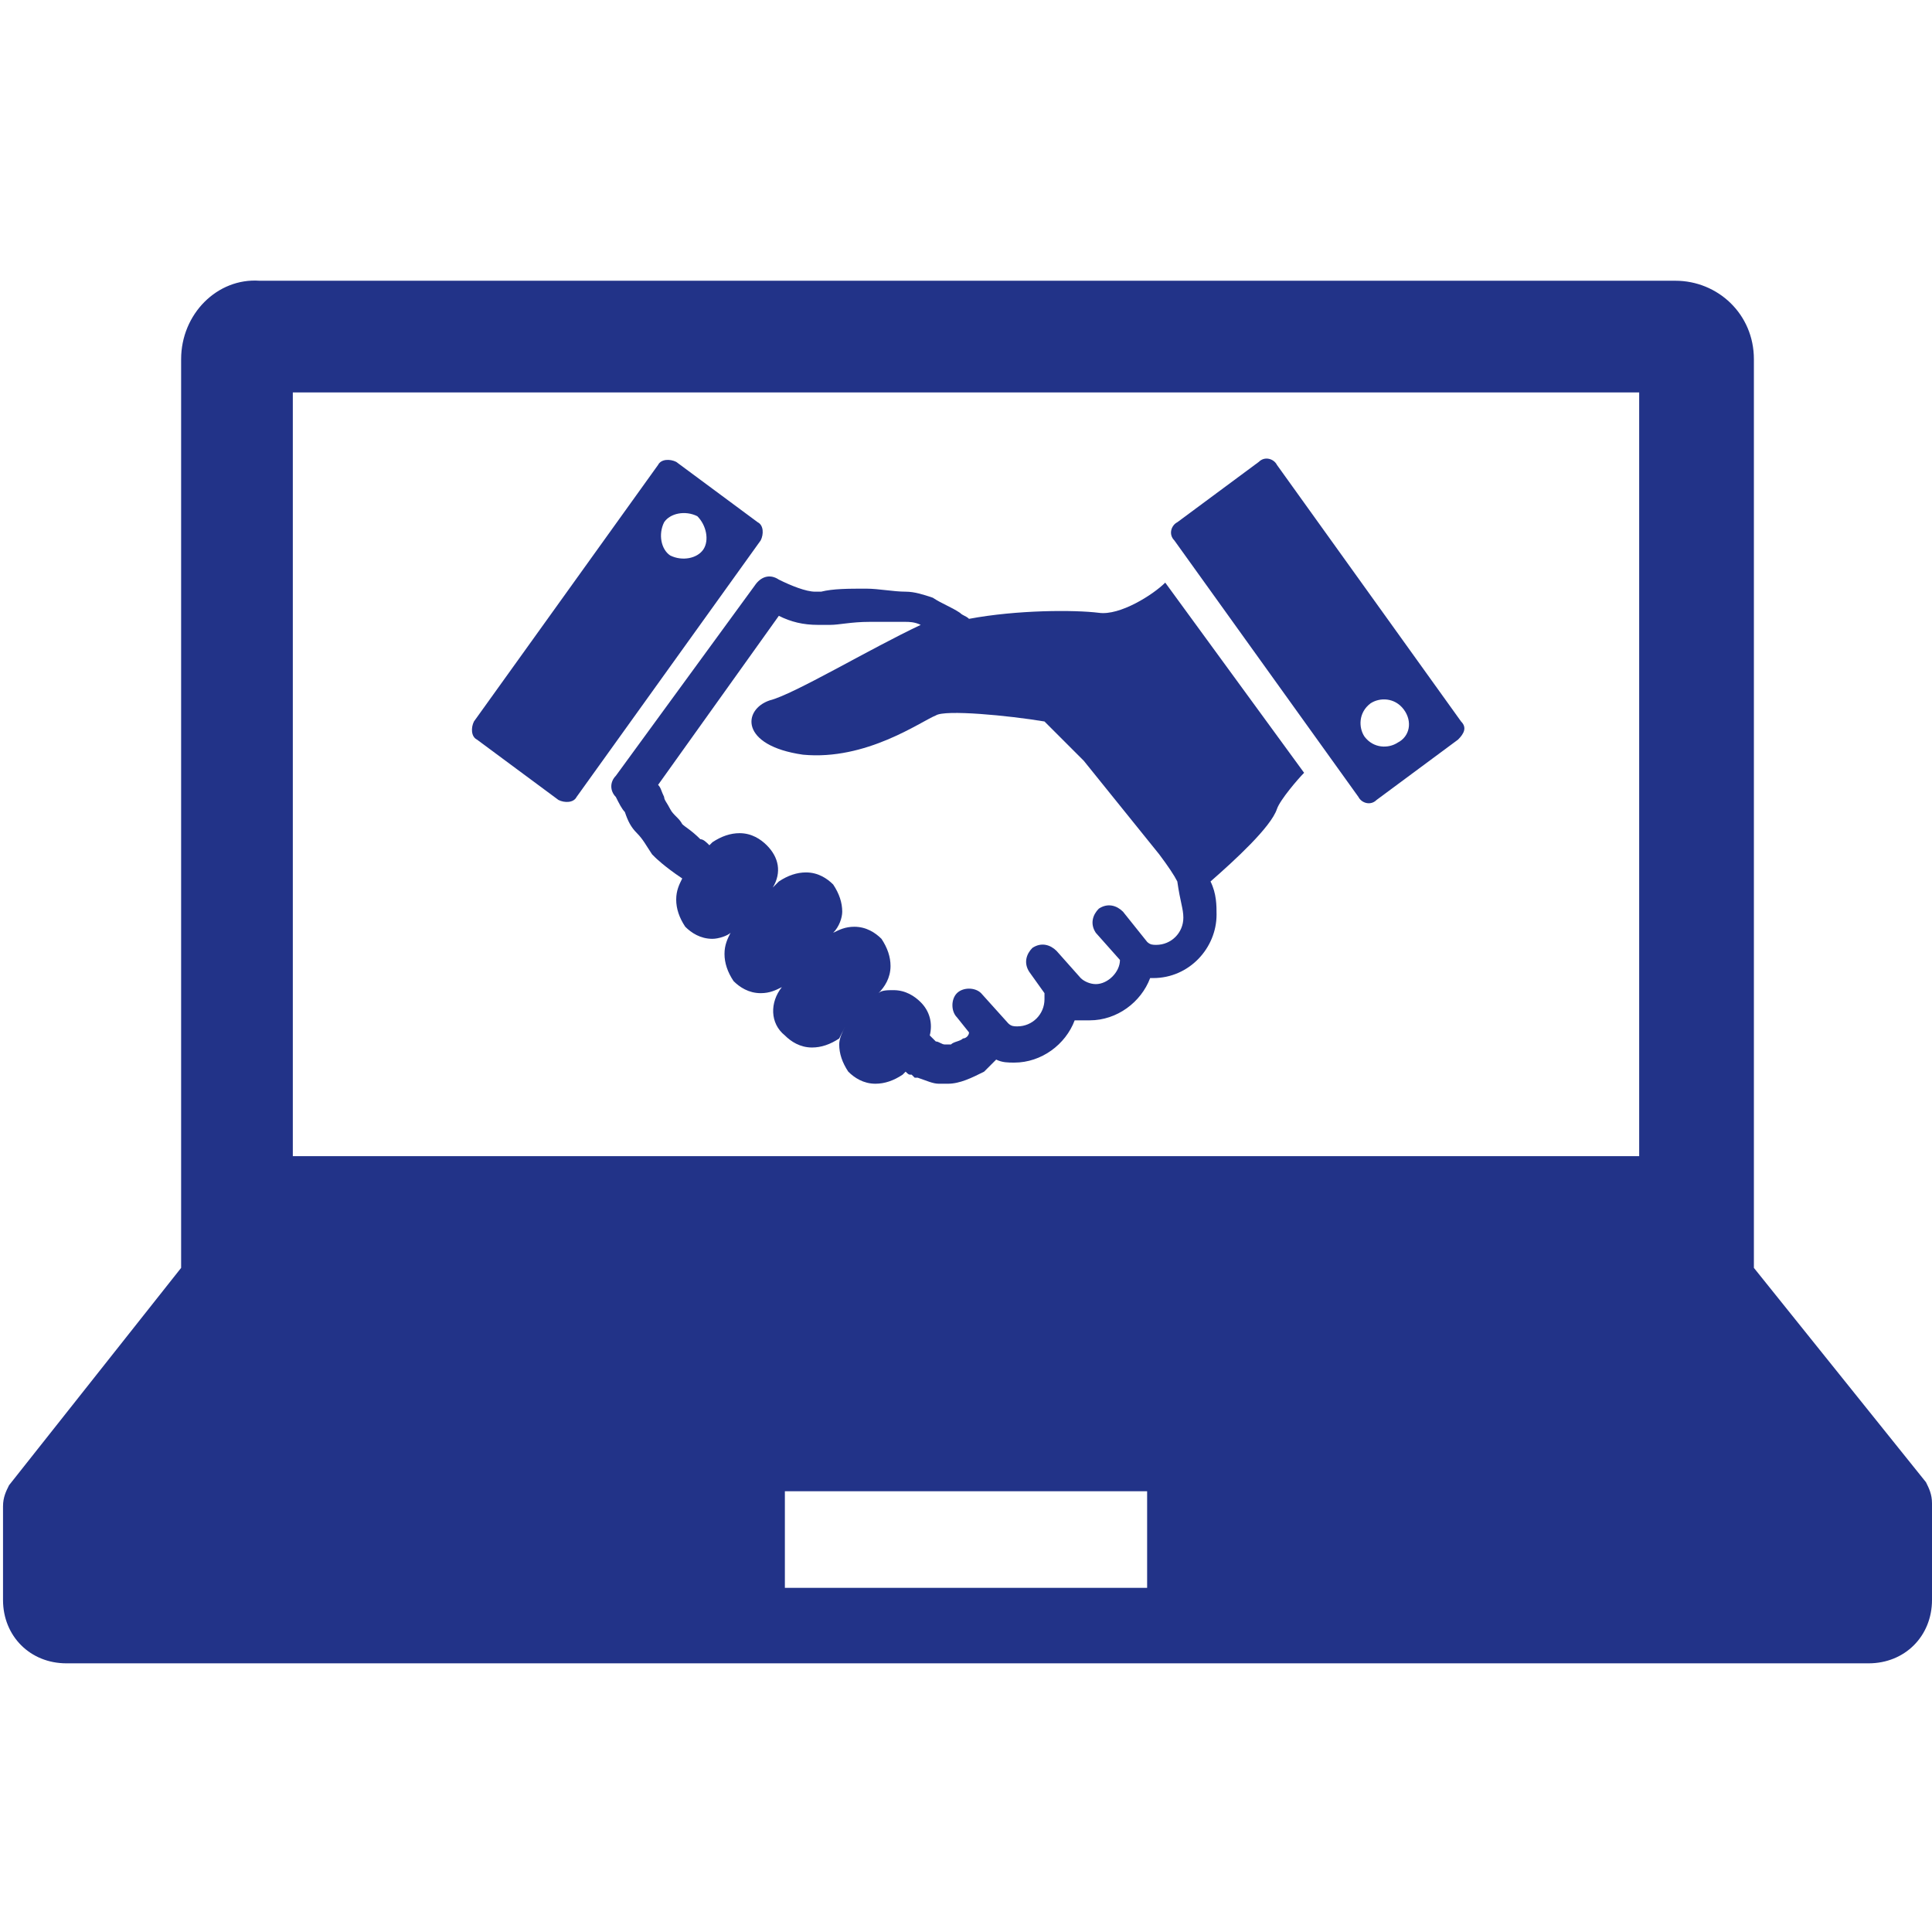
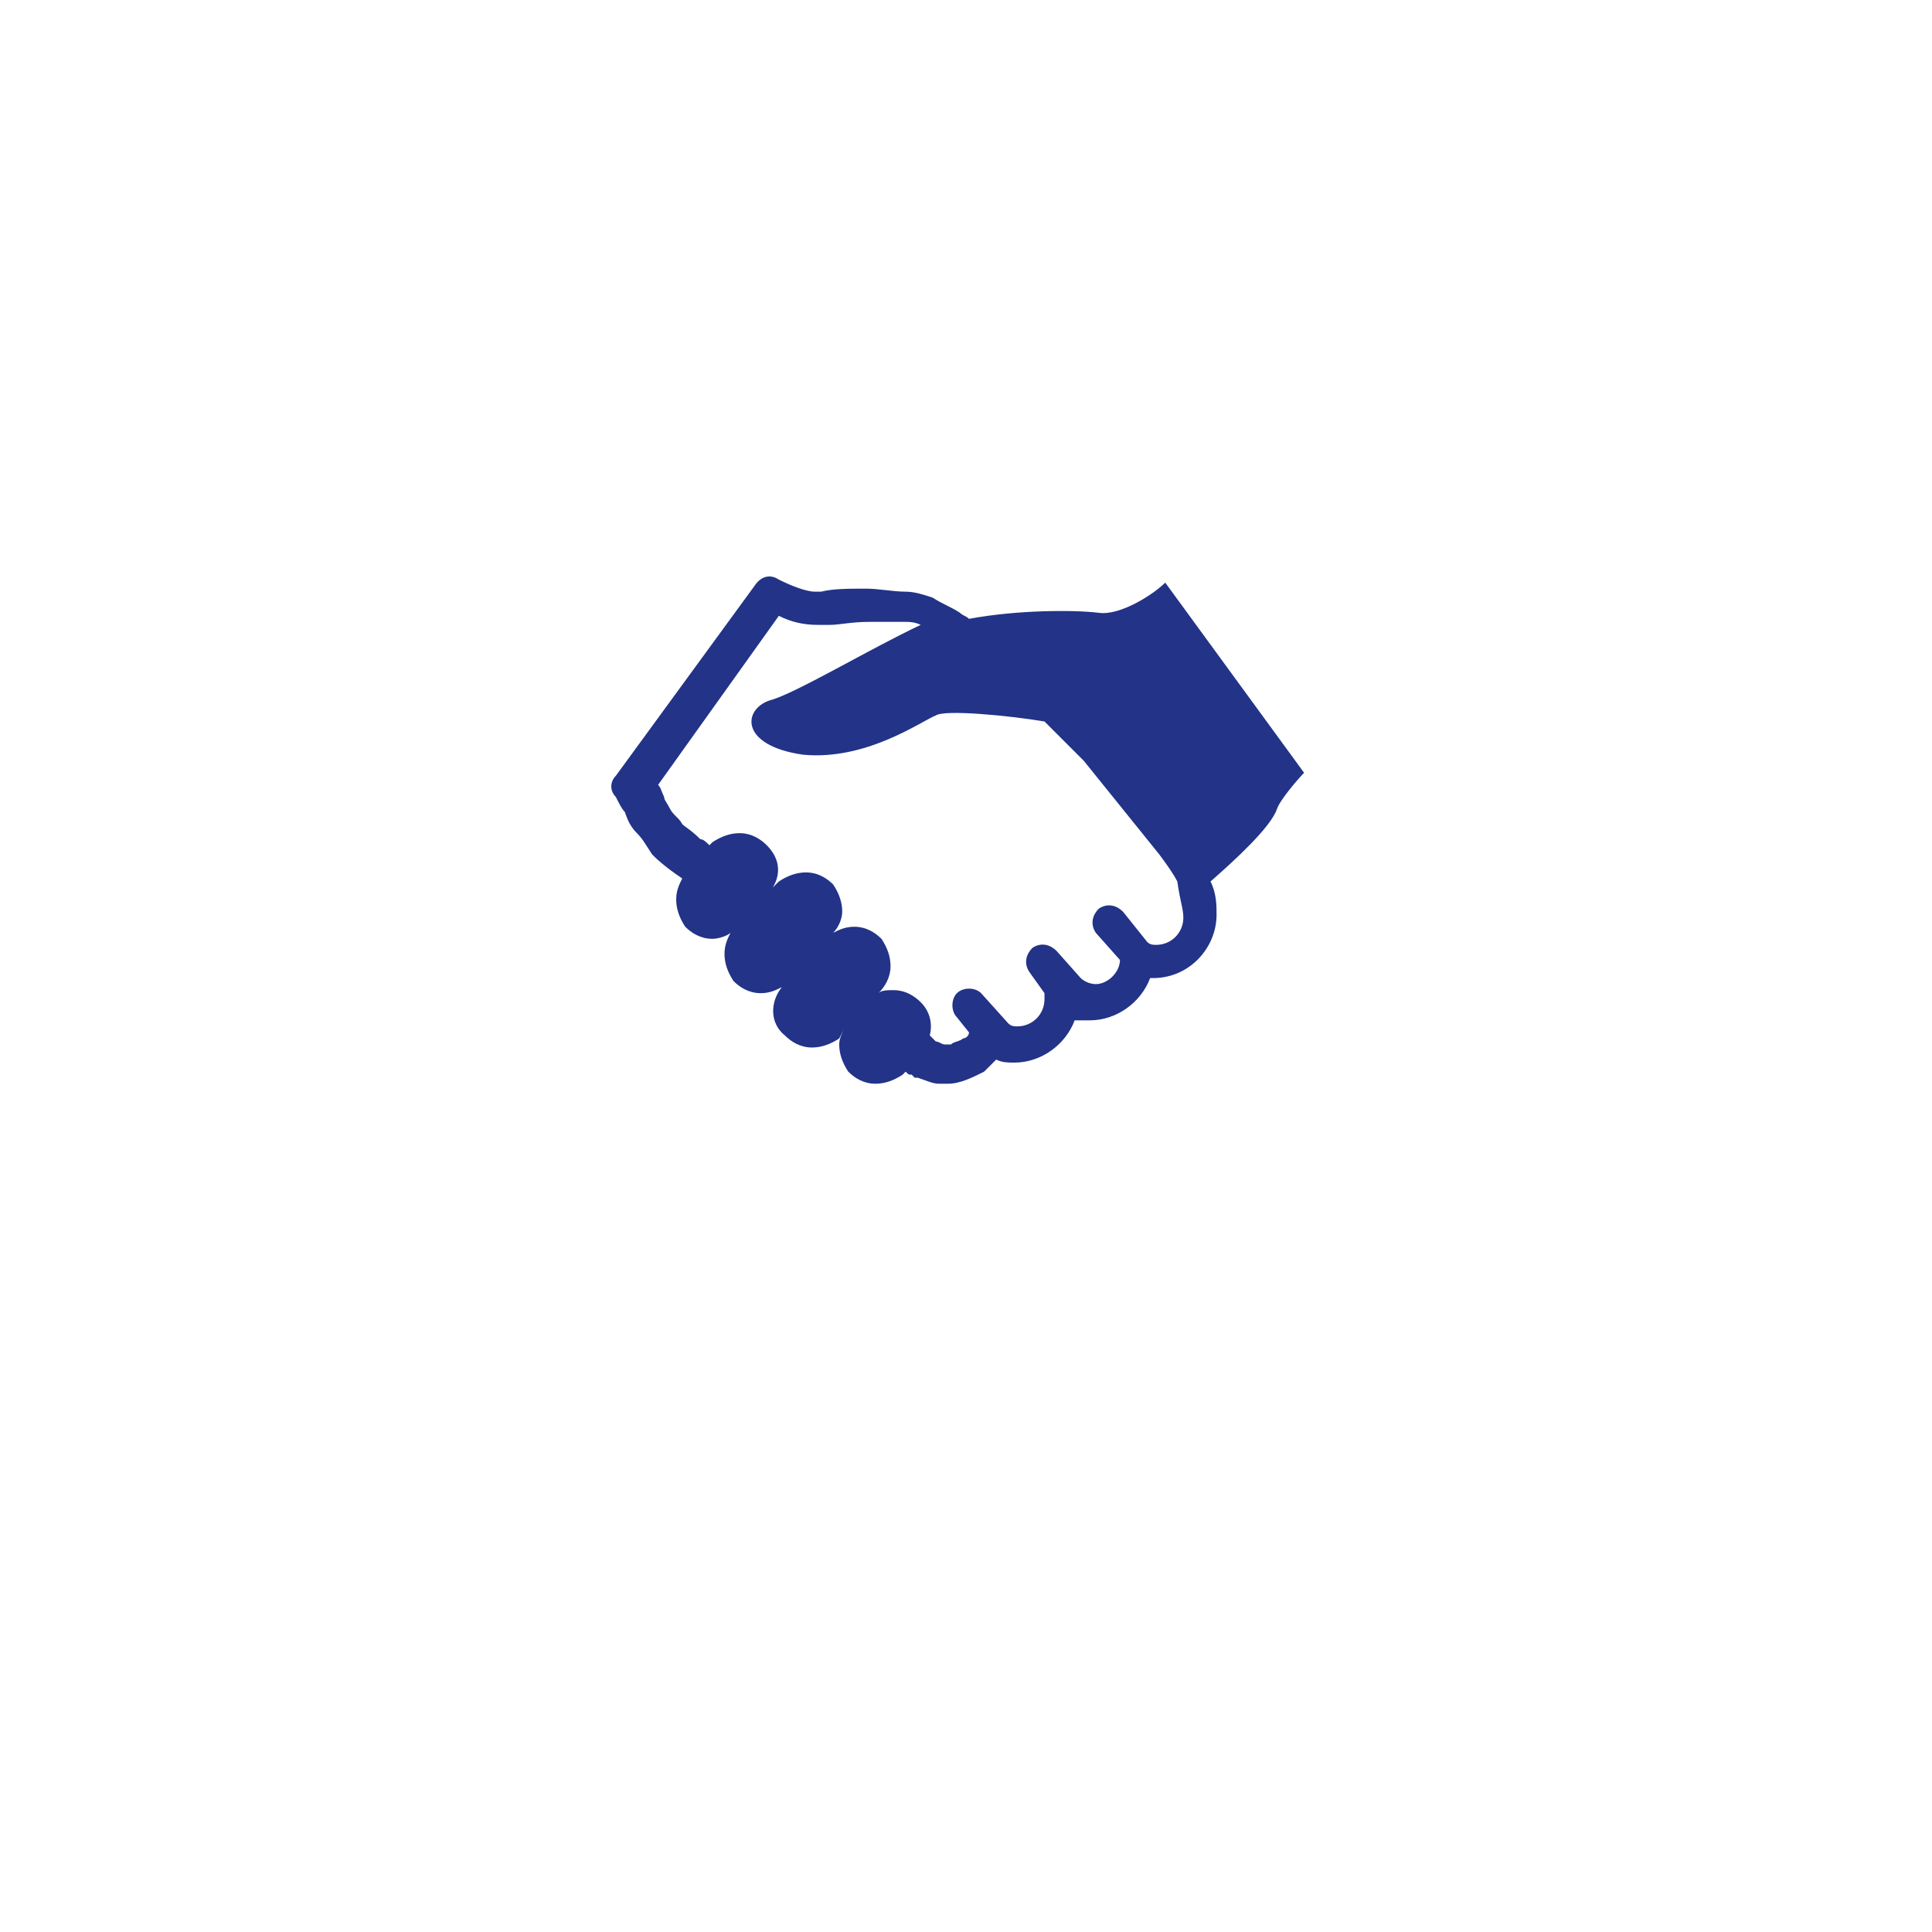
<svg xmlns="http://www.w3.org/2000/svg" version="1.1" id="_x32_" x="0px" y="0px" viewBox="0 0 64 64" style="enable-background:new 0 0 64 64;" xml:space="preserve">
  <style type="text/css">
	.st0{fill:#223388;}
</style>
  <g>
    <g>
      <path class="st0" d="M36.4,20.3c-0.8-0.1-2.7-0.1-4.3,0.2c-0.1-0.1-0.2-0.1-0.3-0.2c-0.3-0.2-0.6-0.3-0.9-0.5    c-0.3-0.1-0.6-0.2-0.9-0.2v0c-0.4,0-0.9-0.1-1.3-0.1c-0.6,0-1.1,0-1.5,0.1h0c-0.1,0-0.1,0-0.2,0c-0.3,0-0.8-0.2-1.2-0.4    c-0.3-0.2-0.6-0.1-0.8,0.2l-4.6,6.3c-0.2,0.2-0.2,0.5,0,0.7c0.1,0.2,0.2,0.4,0.3,0.5c0.1,0.3,0.2,0.5,0.4,0.7    c0.2,0.2,0.3,0.4,0.5,0.7l0.1,0.1c0,0,0.3,0.3,0.9,0.7c-0.1,0.2-0.2,0.4-0.2,0.7c0,0.3,0.1,0.6,0.3,0.9c0.2,0.2,0.5,0.4,0.9,0.4    c0.2,0,0.5-0.1,0.6-0.2c-0.1,0.2-0.2,0.4-0.2,0.7c0,0.3,0.1,0.6,0.3,0.9c0.2,0.2,0.5,0.4,0.9,0.4c0.3,0,0.5-0.1,0.7-0.2    c-0.4,0.5-0.4,1.2,0.1,1.6c0.2,0.2,0.5,0.4,0.9,0.4h0c0.3,0,0.6-0.1,0.9-0.3L28,34c-0.1,0.2-0.2,0.4-0.2,0.6    c0,0.3,0.1,0.6,0.3,0.9c0.2,0.2,0.5,0.4,0.9,0.4c0.3,0,0.6-0.1,0.9-0.3l0.1-0.1c0.1,0.1,0.1,0.1,0.2,0.1c0,0,0.1,0.1,0.1,0.1l0,0    l0.1,0c0.3,0.1,0.5,0.2,0.7,0.2c0.1,0,0.2,0,0.2,0l0.1,0l0,0l0,0l0,0l0,0l0,0c0,0,0,0,0,0l0,0c0.4,0,0.8-0.2,1.2-0.4    c0.1-0.1,0.2-0.2,0.4-0.4c0.2,0.1,0.4,0.1,0.6,0.1c0.9,0,1.7-0.6,2-1.4c0,0,0.1,0,0.1,0c0.1,0,0.2,0,0.4,0c0.9,0,1.7-0.6,2-1.4    c0,0,0,0,0,0l0.1,0c1.2,0,2.1-1,2.1-2.1c0-0.3,0-0.7-0.2-1.1c0.8-0.7,2-1.8,2.2-2.4c0.1-0.3,0.7-1,0.9-1.2l-4.6-6.3    C38.2,19.7,37.1,20.4,36.4,20.3z M39.2,30.4c0,0.5-0.4,0.9-0.9,0.9c-0.1,0-0.2,0-0.3-0.1c0,0,0,0,0,0l-0.8-1    c-0.2-0.2-0.5-0.3-0.8-0.1c-0.2,0.2-0.3,0.5-0.1,0.8l0.8,0.9c0,0.4-0.4,0.8-0.8,0.8c-0.2,0-0.4-0.1-0.5-0.2l-0.8-0.9    c-0.2-0.2-0.5-0.3-0.8-0.1c-0.2,0.2-0.3,0.5-0.1,0.8l0.5,0.7c0,0,0,0.1,0,0.1c0,0.1,0,0.1,0,0.1c0,0.5-0.4,0.9-0.9,0.9    c-0.1,0-0.2,0-0.3-0.1l-0.9-1c-0.2-0.2-0.6-0.2-0.8,0c-0.2,0.2-0.2,0.6,0,0.8l0.4,0.5c0,0.1-0.1,0.2-0.2,0.2    c-0.1,0.1-0.3,0.1-0.4,0.2c-0.1,0-0.1,0-0.2,0c-0.1,0-0.2-0.1-0.3-0.1c0,0-0.1-0.1-0.1-0.1c0,0-0.1-0.1-0.1-0.1    c0.1-0.4,0-0.8-0.3-1.1c-0.2-0.2-0.5-0.4-0.9-0.4c-0.2,0-0.4,0-0.5,0.1l0,0l0,0c0.2-0.2,0.4-0.5,0.4-0.9c0-0.3-0.1-0.6-0.3-0.9    c-0.2-0.2-0.5-0.4-0.9-0.4c-0.3,0-0.5,0.1-0.7,0.2c0.2-0.2,0.3-0.5,0.3-0.7c0-0.3-0.1-0.6-0.3-0.9c-0.2-0.2-0.5-0.4-0.9-0.4    c-0.3,0-0.6,0.1-0.9,0.3l-0.2,0.2c0.3-0.5,0.2-1-0.2-1.4c-0.2-0.2-0.5-0.4-0.9-0.4c-0.3,0-0.6,0.1-0.9,0.3l-0.1,0.1    c-0.1-0.1-0.2-0.2-0.3-0.2c-0.3-0.3-0.5-0.4-0.6-0.5c-0.1-0.2-0.3-0.3-0.4-0.5c-0.1-0.2-0.2-0.3-0.2-0.4c-0.1-0.2-0.1-0.3-0.2-0.4    l4-5.6c0.4,0.2,0.8,0.3,1.3,0.3c0.1,0,0.3,0,0.4,0h0c0.3,0,0.7-0.1,1.3-0.1c0.4,0,0.8,0,1.2,0l0,0c0.1,0,0.3,0,0.5,0.1l0,0    c-1.7,0.8-4.2,2.3-5,2.5c-0.9,0.3-1,1.5,1.1,1.8c2.1,0.2,3.9-1.1,4.4-1.3c0.3-0.2,2.4,0,3.6,0.2c0.5,0.5,1,1,1.3,1.3l2.5,3.1l0,0    c0.3,0.4,0.5,0.7,0.6,0.9C39.1,29.9,39.2,30.1,39.2,30.4z" />
-       <path class="st0" d="M48.4,23.9l-6.1-8.5c-0.1-0.2-0.4-0.3-0.6-0.1l-2.7,2c-0.2,0.1-0.3,0.4-0.1,0.6l6.1,8.5    c0.1,0.2,0.4,0.3,0.6,0.1l2.7-2C48.5,24.3,48.6,24.1,48.4,23.9z M46.3,24.6c-0.3,0.2-0.8,0.2-1.1-0.2c-0.2-0.3-0.2-0.8,0.2-1.1    c0.3-0.2,0.8-0.2,1.1,0.2C46.8,23.9,46.7,24.4,46.3,24.6z" />
-       <path class="st0" d="M25.1,17.3l-2.7-2c-0.2-0.1-0.5-0.1-0.6,0.1l-6.1,8.5c-0.1,0.2-0.1,0.5,0.1,0.6l2.7,2    c0.2,0.1,0.5,0.1,0.6-0.1l6.1-8.5C25.3,17.7,25.3,17.4,25.1,17.3z M23.3,18.2c-0.2,0.3-0.7,0.4-1.1,0.2c-0.3-0.2-0.4-0.7-0.2-1.1    c0.2-0.3,0.7-0.4,1.1-0.2C23.4,17.4,23.5,17.9,23.3,18.2z" />
    </g>
    <g>
-       <path class="st0" d="M63.8,49.1L58.1,42V11.9c0-1.5-1.2-2.6-2.6-2.6H8.6C7.2,9.2,6,10.4,6,11.9V42l-5.7,7.2    c-0.1,0.2-0.2,0.4-0.2,0.7V53c0,1.2,0.9,2.1,2.1,2.1h59.7c1.2,0,2.1-0.9,2.1-2.1v-3.2C64,49.5,63.9,49.3,63.8,49.1z M9.7,13h44.6    v25.3H9.7V13z M38,52.6H26v-3.2h12V52.6z" />
-     </g>
+       </g>
  </g>
</svg>